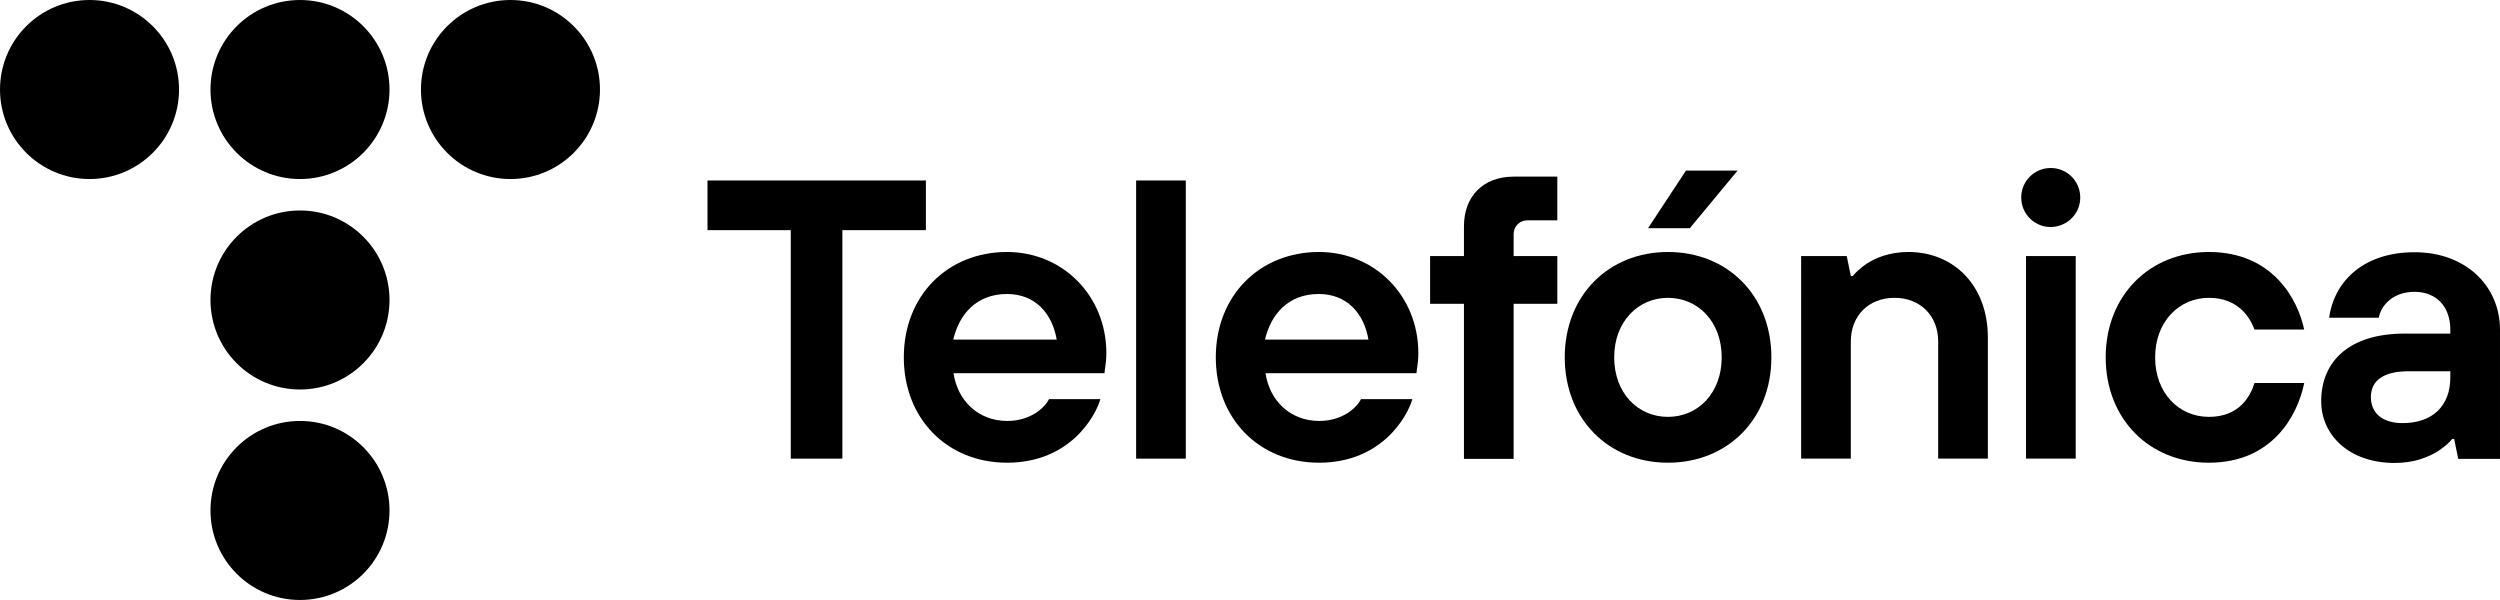
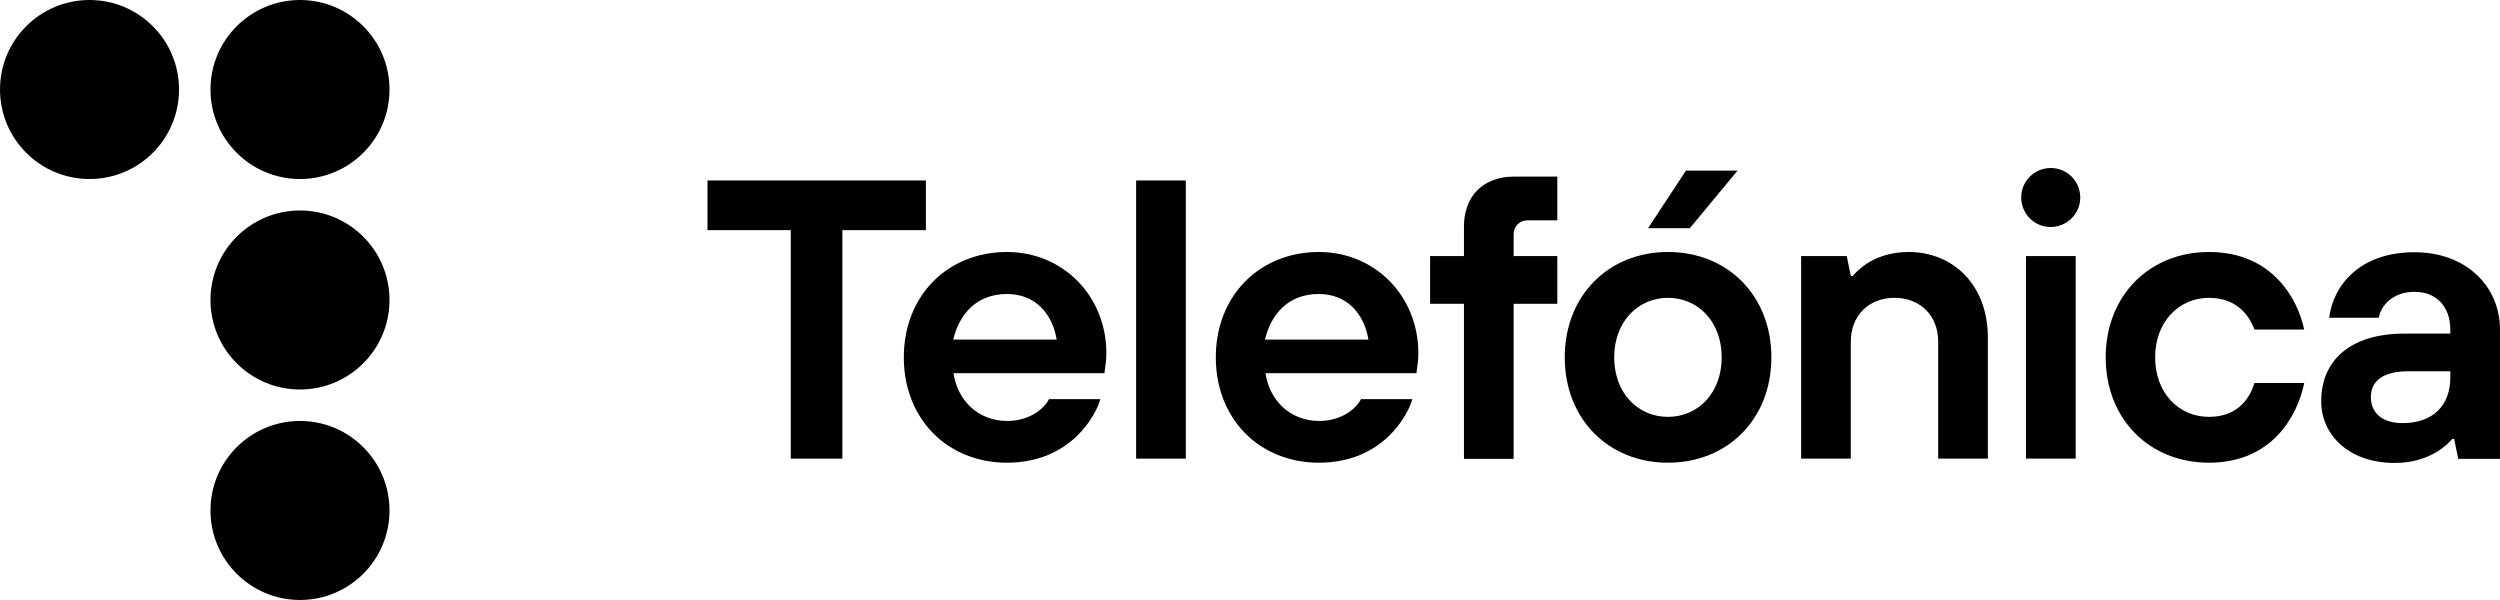
<svg xmlns="http://www.w3.org/2000/svg" version="1.1" id="Livello_1" x="0px" y="0px" viewBox="0 0 1041.7 250" enable-background="new 0 0 1041.7 250" xml:space="preserve">
  <g>
    <g>
      <path fill="#000" d="M74.6,37.3C74.6,16.7,57.9,0,37.3,0C16.7,0,0,16.7,0,37.3c0,20.6,16.7,37.3,37.3,37.3    C57.9,74.6,74.6,57.9,74.6,37.3" />
      <path fill="#000" d="M162.3,37.3C162.3,16.7,145.6,0,125,0c-20.6,0-37.3,16.7-37.3,37.3c0,20.6,16.7,37.3,37.3,37.3    C145.6,74.6,162.3,57.9,162.3,37.3" />
-       <path fill="#000" d="M250,37.3C250,16.7,233.3,0,212.7,0c-20.6,0-37.3,16.7-37.3,37.3c0,20.6,16.7,37.3,37.3,37.3    C233.3,74.6,250,57.9,250,37.3" />
      <path fill="#000" d="M162.3,125c0-20.6-16.7-37.3-37.3-37.3c-20.6,0-37.3,16.7-37.3,37.3c0,20.6,16.7,37.3,37.3,37.3    C145.6,162.3,162.3,145.6,162.3,125" />
      <path fill="#000" d="M162.3,212.7c0-20.6-16.7-37.3-37.3-37.3c-20.6,0-37.3,16.7-37.3,37.3S104.4,250,125,250    C145.6,250,162.3,233.3,162.3,212.7" />
    </g>
    <g>
      <polygon fill="#000" points="329.5,95.9 294.8,95.9 294.8,75.2 385.8,75.2 385.8,95.9 351,95.9 351,191.1 329.5,191.1   " />
      <path fill="#000" d="M440.3,141.5c-1.8-10.8-8.9-19-20.7-19c-12.6,0-19.9,8.3-22.4,19H440.3z M458.5,166.3    c-1.8,6.6-12.3,26.5-38.9,26.5c-24.8,0-43-18.2-43-43.9c0-25.7,18.2-43.9,43-43.9c23.2,0,41.4,18.2,41.4,42.2c0,2.5-0.3,4.5-0.5,6    l-0.3,2.3h-62.9c1.8,11.8,10.6,19.9,22.4,19.9c9.8,0,15.7-5.6,17.4-9.1H458.5z" />
      <rect x="473.4" y="75.2" fill="#000" width="20.7" height="115.9" />
      <path fill="#000" d="M570.2,141.5c-1.8-10.8-8.9-19-20.7-19c-12.6,0-19.9,8.3-22.4,19H570.2z M588.5,166.3    c-1.8,6.6-12.3,26.5-38.9,26.5c-24.8,0-43-18.2-43-43.9c0-25.7,18.2-43.9,43-43.9c23.2,0,41.4,18.2,41.4,42.2c0,2.5-0.3,4.5-0.5,6    l-0.3,2.3h-62.9c1.8,11.8,10.6,19.9,22.4,19.9c9.8,0,15.7-5.6,17.4-9.1H588.5z" />
      <path fill="#000" d="M610,126.6h-14.1v-19.9H610V94.3c0-12.6,8.1-20.7,20.7-20.7h18.2v18.2h-12.4c-3.3,0-5.8,2.5-5.8,5.8v9.1    h18.2v19.9h-18.2v64.6H610V126.6z" />
      <path fill="#000" d="M750.5,106.7h19l1.7,8.3h0.8c1.5-1.8,3.5-3.5,5.6-5c3.8-2.5,9.6-5,17.6-5c19,0,33.1,14.1,33.1,35.6v50.5    h-20.7v-48.8c0-10.8-7.5-18.2-18.2-18.2c-10.8,0-18.2,7.5-18.2,18.2v48.8h-20.7V106.7z" />
      <path fill="#000" d="M960.1,159.7c-2.7,13.2-13.1,33.1-39.7,33.1c-24.8,0-43-18.2-43-43.9c0-25.7,18.2-43.9,43-43.9    c26.7,0,37.1,19.9,39.7,32.3h-20.7c-1.8-4.8-6.6-13.2-19-13.2S898,134,898,148.9c0,14.9,9.9,24.8,22.4,24.8s17.2-8.3,19-14.1    H960.1z" />
      <path fill="#000" d="M1021,154.7h-17.4c-10.8,0-15.7,4.1-15.7,10.8c0,6.6,4.8,10.8,13.2,10.8c12.6,0,19.9-7.3,19.9-19V154.7z     M1022.6,182.9h-0.8c-1.5,1.8-3.5,3.5-5.8,5c-4,2.5-9.8,5-18.2,5c-19.2,0-30.6-11.8-30.6-25.7c0-16.6,11.6-28.2,34.8-28.2h19v-1.7    c0-9.3-5.6-15.7-14.9-15.7c-9.3,0-14.1,6-14.9,10.8h-20.7c1.8-13.9,13.1-27.3,35.6-27.3c21.5,0,35.6,14.2,35.6,32.3v53.8h-17.4    L1022.6,182.9z" />
      <path fill="#000" d="M844.2,106.7h20.7v84.4h-20.7V106.7z M866.8,82.3c0-6.8-5.5-12.3-12.3-12.3c-6.8,0-12.3,5.5-12.3,12.3    c0,6.8,5.5,12.3,12.3,12.3C861.3,94.5,866.8,89.1,866.8,82.3" />
      <path fill="#000" d="M717.4,148.9c0-14.9-9.9-24.8-22.4-24.8c-12.4,0-22.4,9.9-22.4,24.8c0,14.9,9.9,24.8,22.4,24.8    C707.5,173.7,717.4,163.8,717.4,148.9 M738.1,148.9c0,25.7-18.2,43.9-43.1,43.9c-24.8,0-43-18.2-43-43.9c0-25.7,18.2-43.9,43-43.9    C719.9,105,738.1,123.2,738.1,148.9 M702.5,71.1H724l-19.9,24h-17.4L702.5,71.1z" />
    </g>
  </g>
</svg>